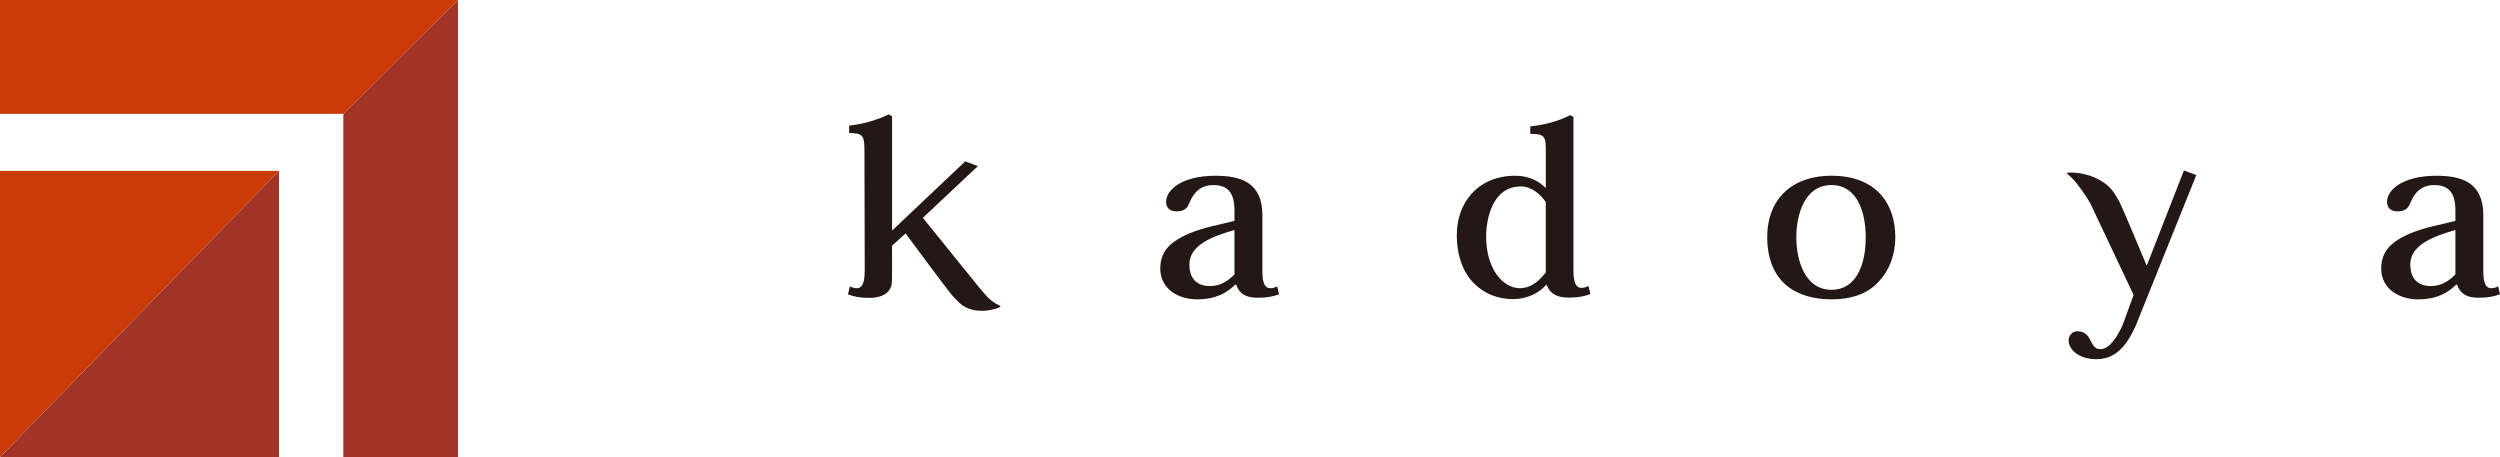
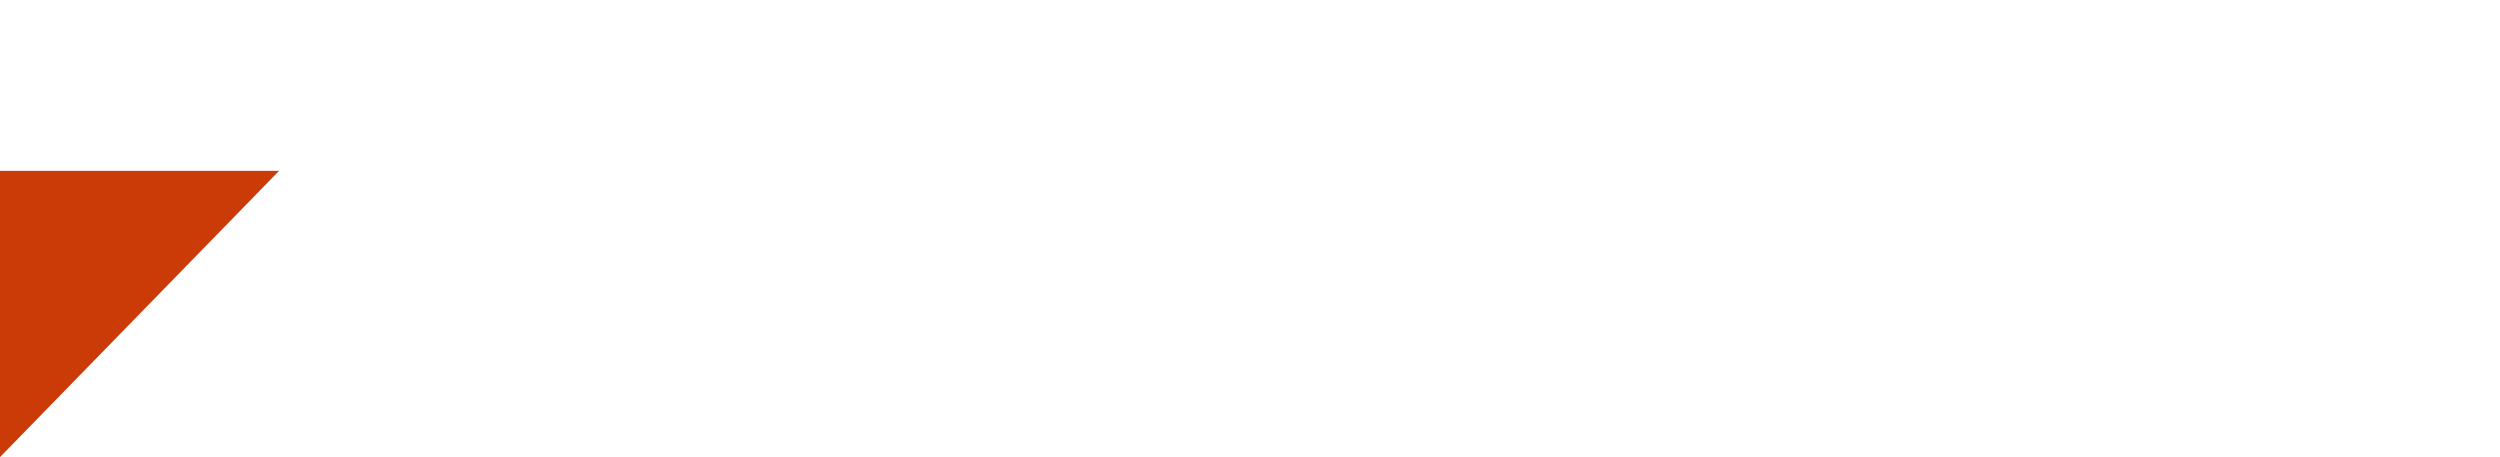
<svg xmlns="http://www.w3.org/2000/svg" width="162.696" height="29.749" viewBox="0 0 162.696 29.749">
  <style>.st0{fill:#CB3B08;} .st1{fill:#9F3427;} .st2{fill:#231815;} .st3{clip-path:url(#SVGID_2_);fill:#FFFDEA;} .st4{clip-path:url(#SVGID_2_);fill:#9F3427;} .st5{clip-path:url(#SVGID_2_);} .st6{clip-path:url(#SVGID_4_);} .st7{fill:#FFFFFF;} .st8{fill:none;stroke:#FFFFFF;stroke-width:0.709;stroke-miterlimit:10;} .st9{fill:#9F3427;stroke:#FFFFFF;stroke-width:0.709;stroke-miterlimit:10;} .st10{clip-path:url(#SVGID_6_);} .st11{clip-path:url(#SVGID_8_);} .st12{fill:none;stroke:#81342A;stroke-miterlimit:10;} .st13{clip-path:url(#SVGID_10_);} .st14{clip-path:url(#SVGID_12_);} .st15{filter:url(#Adobe_OpacityMaskFilter);} .st16{filter:url(#Adobe_OpacityMaskFilter_1_);} .st17{clip-path:url(#SVGID_10_);mask:url(#SVGID_15_);fill:url(#SVGID_16_);} .st18{opacity:0.35;clip-path:url(#SVGID_10_);fill:url(#SVGID_17_);} .st19{clip-path:url(#SVGID_19_);} .st20{clip-path:url(#SVGID_25_);} .st21{clip-path:url(#SVGID_19_);fill:url(#SVGID_34_);} .st22{clip-path:url(#SVGID_36_);} .st23{clip-path:url(#SVGID_40_);} .st24{opacity:0.87;clip-path:url(#SVGID_48_);} .st25{clip-path:url(#SVGID_40_);fill:url(#SVGID_49_);} .st26{clip-path:url(#SVGID_40_);fill:url(#SVGID_50_);} .st27{fill:none;stroke:#FFFFFF;stroke-miterlimit:10;} .st28{fill:#9D9E9E;} .st29{fill:none;stroke:#231815;stroke-width:0.283;stroke-miterlimit:10;} .st30{clip-path:url(#SVGID_52_);} .st31{fill:none;stroke:#7A829C;stroke-width:5.669;stroke-miterlimit:10;} .st32{fill:none;stroke:#A1677A;stroke-width:5.669;stroke-miterlimit:10;} .st33{fill:none;stroke:#9F3427;stroke-width:1.417;stroke-miterlimit:10;} .st34{fill:none;stroke:#7EABD1;stroke-width:5.669;stroke-miterlimit:10;} .st35{clip-path:url(#SVGID_84_);} .st36{display:none;} .st37{display:inline;fill:#9F3427;} .st38{display:inline;} .st39{fill:none;stroke:#9F3427;stroke-miterlimit:10;} .st40{clip-path:url(#SVGID_86_);} .st41{clip-path:url(#SVGID_86_);fill:#DADBDB;} .st42{clip-path:url(#SVGID_102_);} .st43{opacity:0.73;clip-path:url(#SVGID_102_);fill:#7A829C;} .st44{display:none;opacity:0.16;clip-path:url(#SVGID_102_);fill:#7A829C;} .st45{clip-path:url(#SVGID_106_);} .st46{opacity:0.73;clip-path:url(#SVGID_106_);fill:#A1677A;} .st47{opacity:0.73;clip-path:url(#SVGID_128_);fill:#7EABD1;} .st48{fill:none;stroke:#E40012;stroke-width:5.669;stroke-miterlimit:10;} .st49{fill:#E40012;} .st50{fill:none;stroke:#009EE7;stroke-width:5.669;stroke-miterlimit:10;}</style>
  <g id="main">
-     <path class="st0" d="M22.343 7.411H0V0h29.805" />
-     <path class="st1" d="M29.805 0v29.749h-7.462V7.411" />
    <path class="st0" d="M0 29.749V11.12h18.161" />
-     <path class="st1" d="M18.161 11.12v18.629H0" />
    <g>
-       <path class="st2" d="M142.932 11.392l-3.953 9.833c-.6 1.317-1.325 2.15-2.542 2.15-1.151 0-1.815-.622-1.815-1.229 0-.332.27-.59.569-.59.472 0 .694.273.853.59.158.335.316.579.63.579.662 0 1.154-.91 1.453-1.546l.725-1.984-2.823-5.971c-.23-.407-.781-1.226-1.197-1.645 0 0-.255-.238-.33-.3-.112-.099 1.553-.161 2.643.785.385.334.523.631.745.995.173.284 1.799 4.198 1.799 4.198h.031l2.407-6.163.805.298zM80.338 13.68c0-1.167-.472-1.637-1.373-1.637-.819 0-1.294.47-1.578 1.198-.125.318-.332.514-.822.514-.487 0-.678-.288-.678-.62 0-.758.995-1.697 3.206-1.697 1.623 0 3.06.409 3.06 2.56v3.652c0 .787.174 1.106.506 1.106.174 0 .332-.046.456-.123l.125.516c-.36.138-.756.227-1.388.227-.804 0-1.197-.272-1.404-.849h-.061c-.554.532-1.249.954-2.497.954-1.151 0-2.382-.637-2.382-2.014 0-.787.332-1.409 1.136-1.894.618-.379 1.483-.697 2.619-.939l1.074-.258v-.696zm0 1.288c-1.419.409-2.935.968-2.935 2.241 0 1.198.804 1.409 1.34 1.409.727 0 1.232-.394 1.595-.759v-2.891zM115.008 15.407c0-2.287 1.437-3.969 4.197-3.969 2.953 0 4.138 1.894 4.138 3.969 0 1.529-.633 2.53-1.312 3.152-.71.635-1.656.922-2.825.922-2.322 0-4.198-1.12-4.198-4.074zm1.894.045c0 1.529.585 3.408 2.288 3.408 1.58 0 2.228-1.575 2.228-3.408 0-1.712-.587-3.409-2.228-3.409-1.721 0-2.288 1.863-2.288 3.409zM159.794 13.68c0-1.167-.475-1.637-1.373-1.637-.822 0-1.294.47-1.577 1.198-.128.318-.332.514-.822.514-.488 0-.679-.288-.679-.62 0-.758.995-1.697 3.206-1.697 1.623 0 3.061.409 3.061 2.56v3.652c0 .787.173 1.106.505 1.106.171 0 .332-.046.457-.123l.125.516c-.363.138-.758.227-1.389.227-.804 0-1.199-.272-1.406-.849h-.061c-.551.532-1.245.954-2.494.954-1.151 0-2.382-.637-2.382-2.014 0-.787.332-1.409 1.136-1.894.615-.379 1.483-.697 2.618-.939l1.075-.258v-.696zm0 1.288c-1.422.409-2.936.968-2.936 2.241 0 1.198.805 1.409 1.34 1.409.728 0 1.233-.394 1.596-.759v-2.891zM103.374 18.609c-.13.079-.288.125-.464.125-.337 0-.513-.326-.513-1.132V7.605l-.219-.107c-.807.409-1.644.622-2.591.727v.485c.947 0 1.011.167 1.011 1.122v2.379h-.031c-.38-.379-1.008-.774-1.942-.774-2.509 0-3.819 1.819-3.819 3.847 0 2.939 1.864 4.181 3.63 4.181 1.09 0 1.815-.5 2.18-.924h.031l.006-.002c.213.56.646.829 1.441.829.641 0 1.039-.094 1.407-.232l-.127-.527zm-2.777-.885c-.378.5-.929 1.03-1.687 1.03-1.105 0-2.195-1.255-2.195-3.361 0-1.076.38-3.259 2.256-3.259.697 0 1.263.486 1.626 1.016v4.574zM64.73 19.709c-.49-.307-.742-.72-1.057-1.063l-3.617-4.472.036-.03 3.547-3.333-.824-.31-4.727 4.474h-.034V7.568l-.219-.123c-.852.411-1.736.638-2.573.728v.486c.899 0 .995.165.995 1.166l.018 7.805-.003.003c0 .8-.174 1.122-.508 1.122-.171 0-.329-.046-.454-.124l-.128.525c.362.137.758.23 1.391.23.804 0 1.314-.299 1.449-.842.044-.178.033-1.842.033-1.842h-.002v-.712l.881-.799c.6.807 2.858 3.858 3.06 4.062.299.301.485.585.94.787 1.006.451 2.305-.05 2.175-.116-.083-.044-.379-.215-.379-.215z" />
-     </g>
+       </g>
  </g>
</svg>